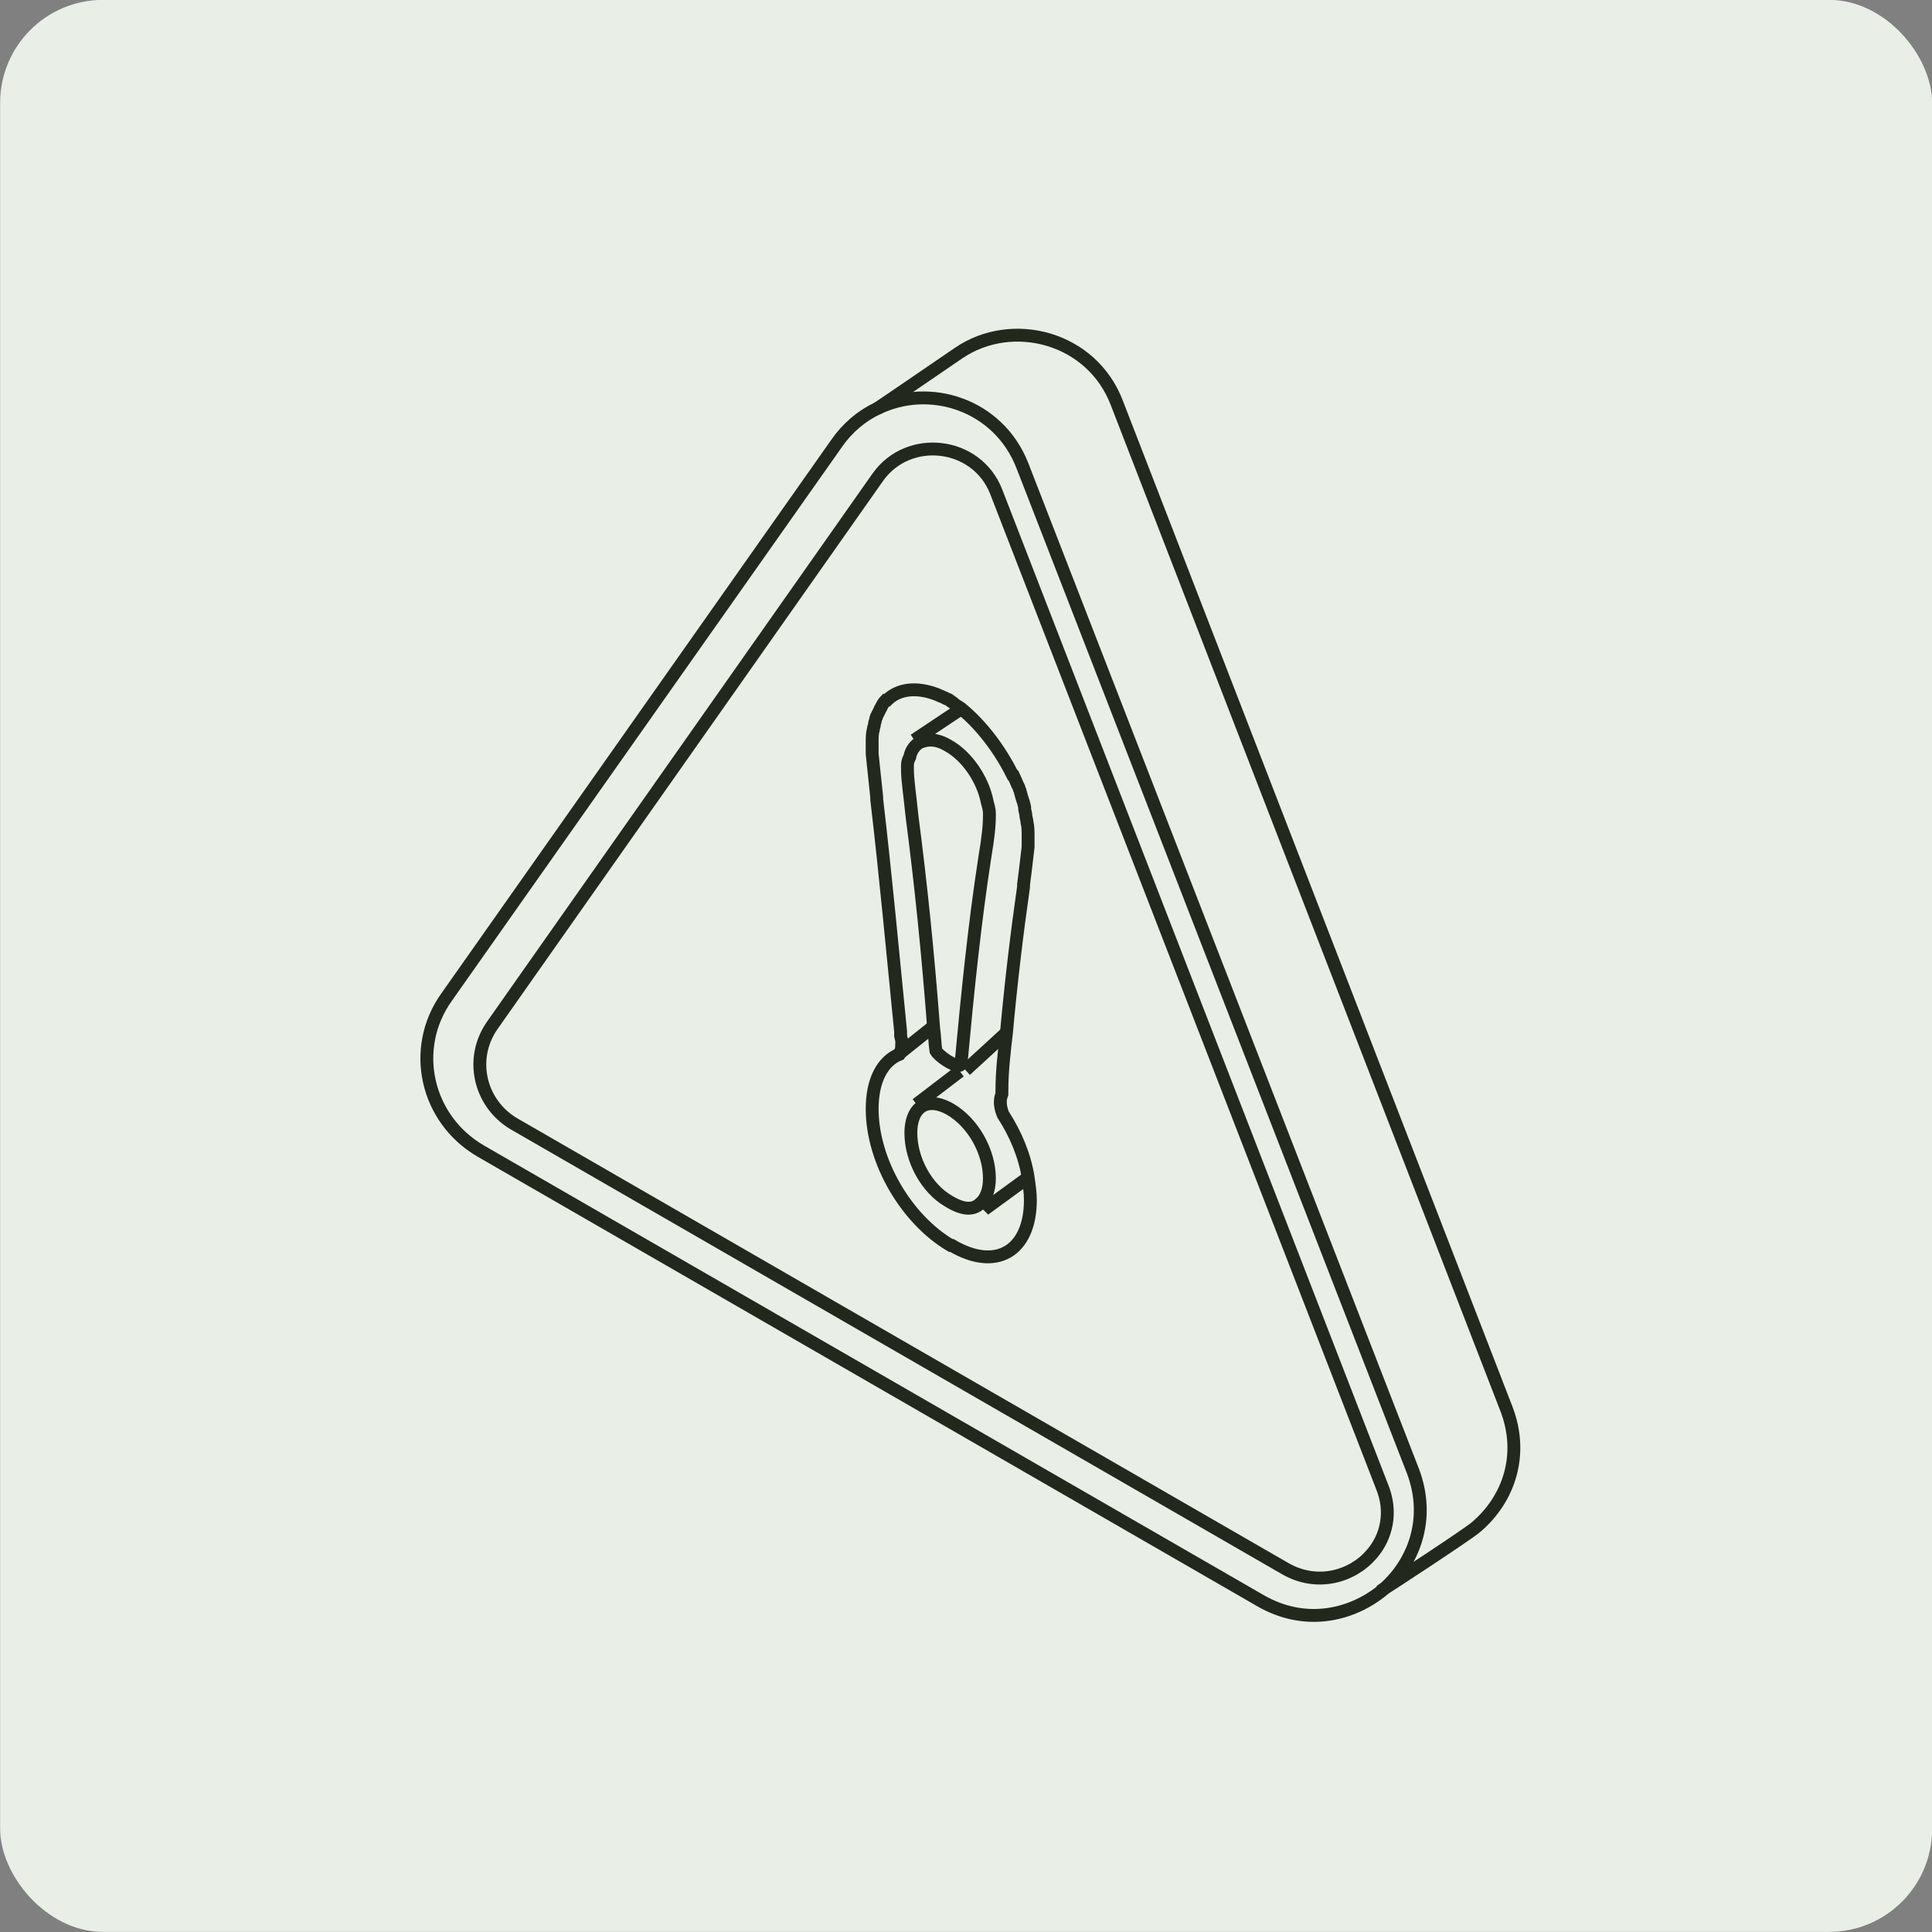
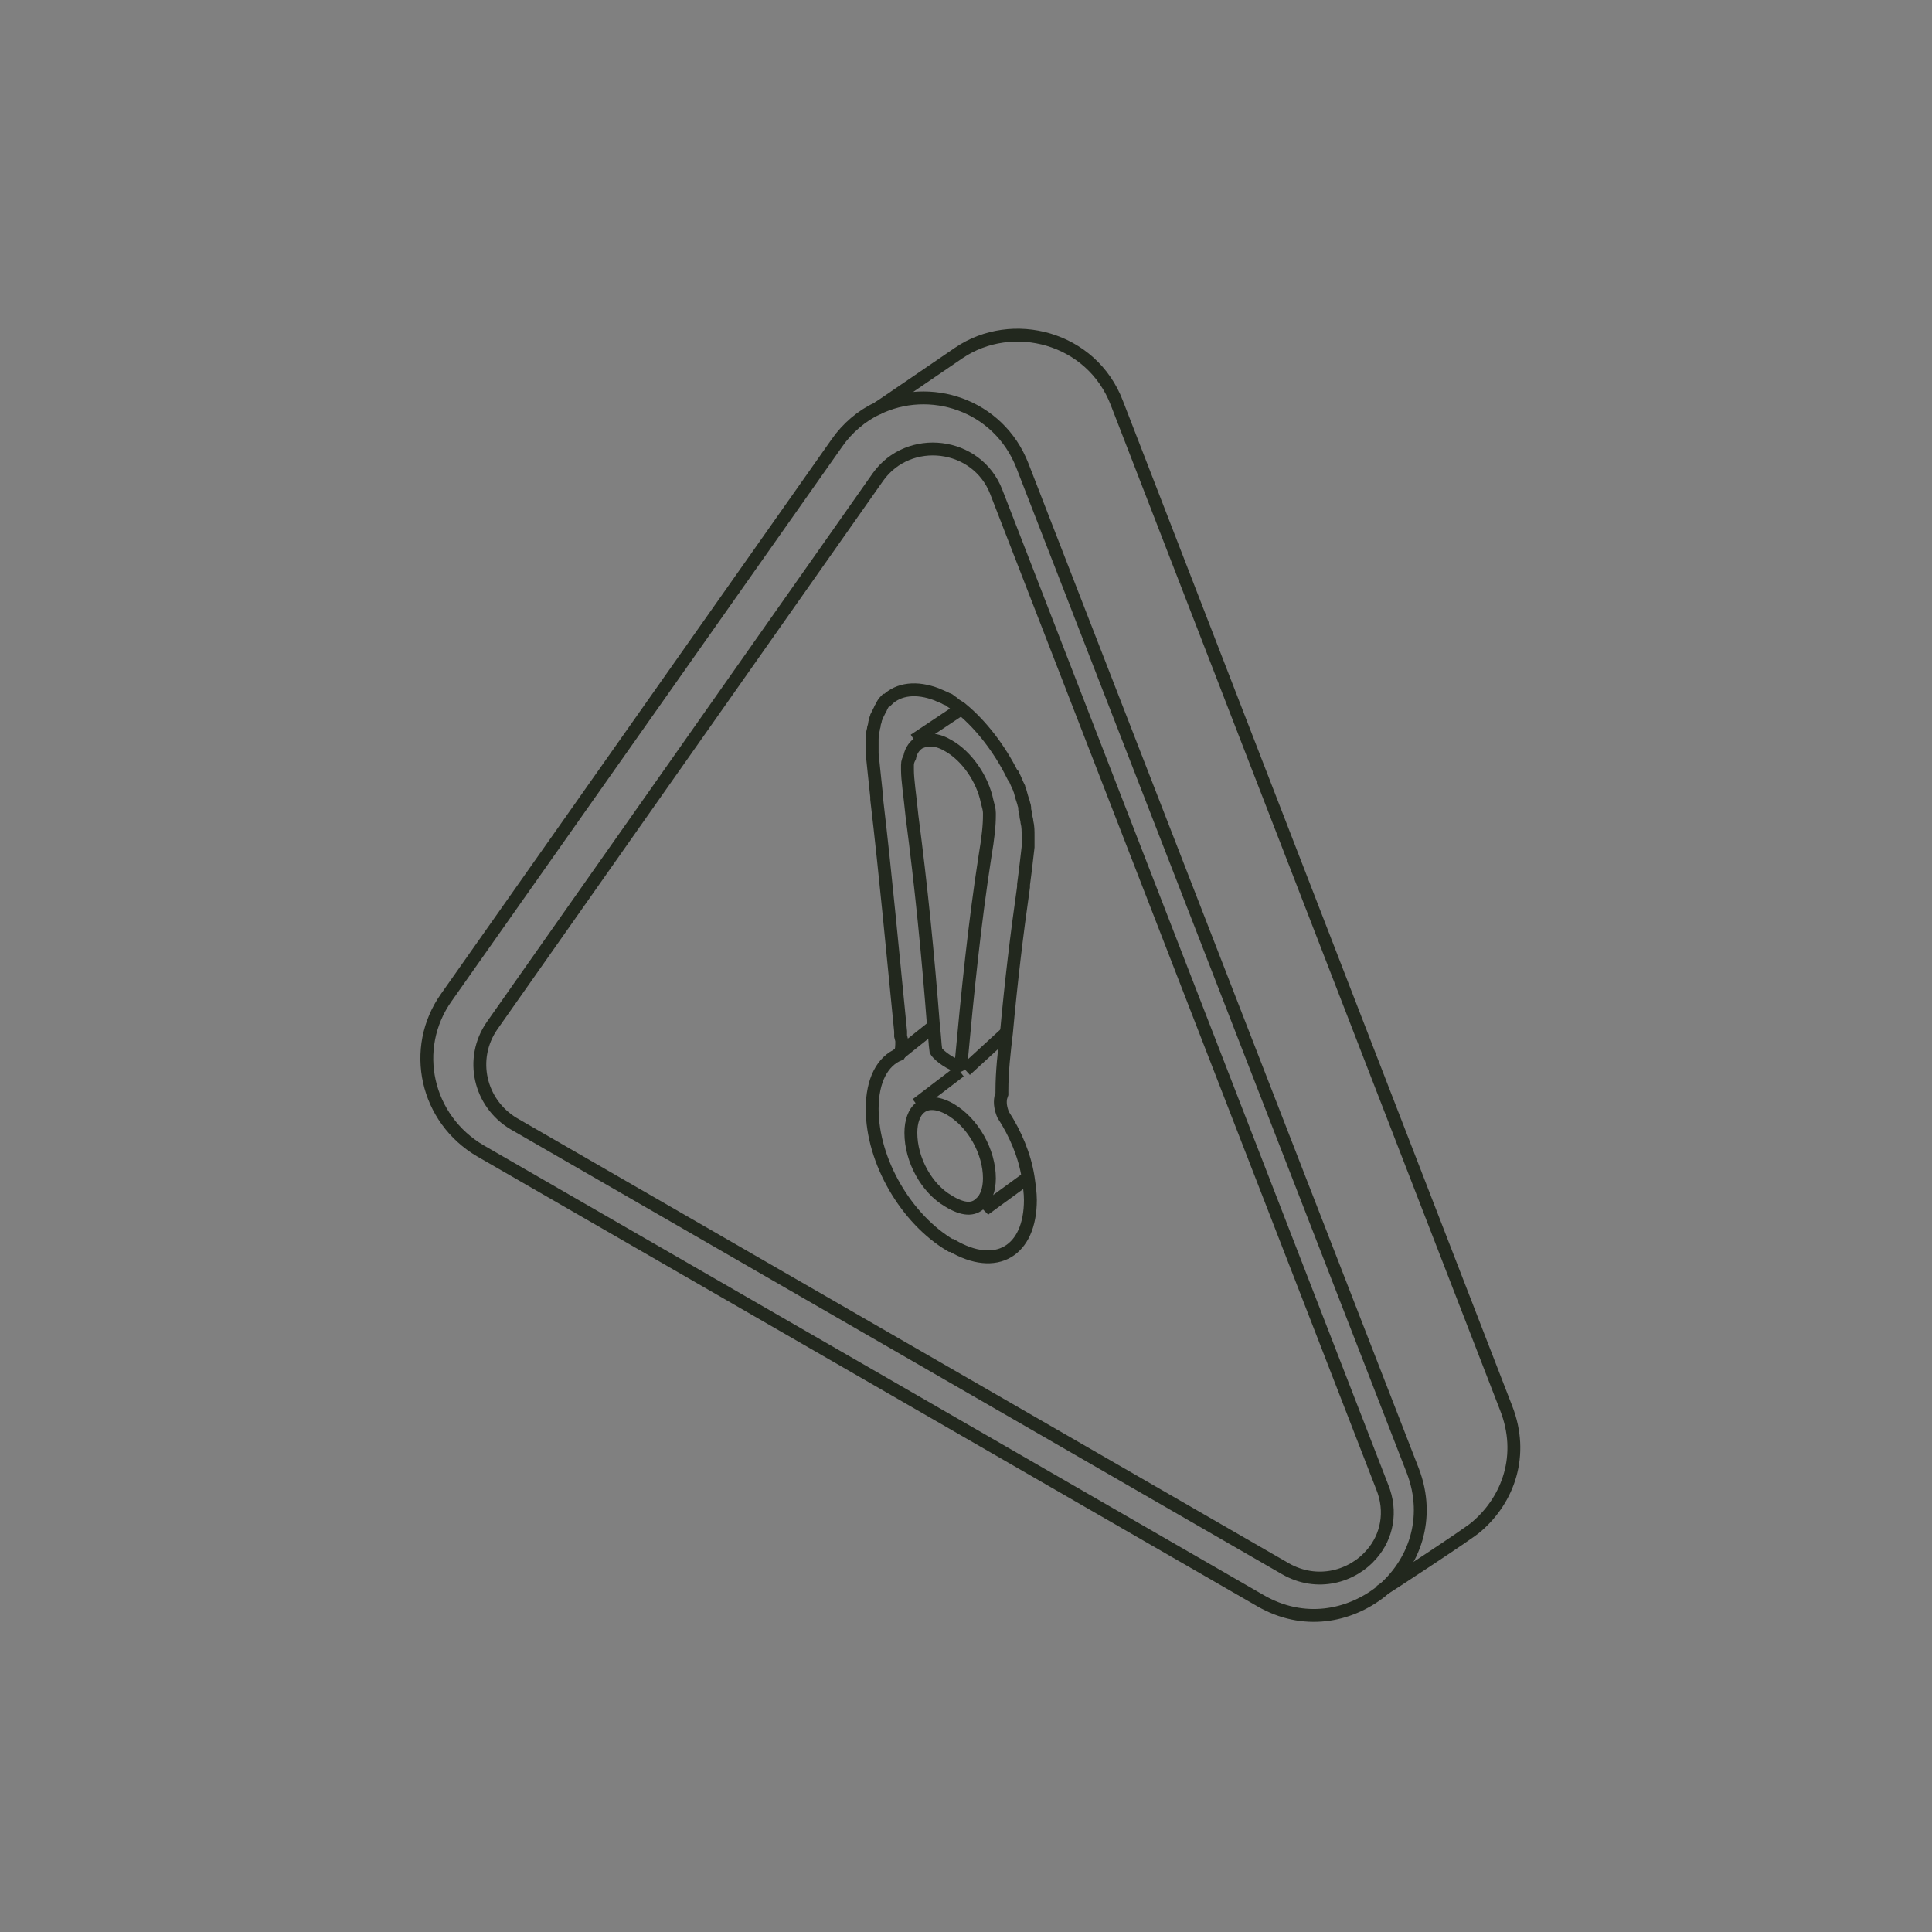
<svg xmlns="http://www.w3.org/2000/svg" fill="none" viewBox="0.97 0.98 75.05 75.05">
  <rect x="0.97" y="0.98" width="75.05" height="75.05" fill="#808080" stroke="none" />
-   <rect x="0.975" y="0.975" width="75.05" height="75.05" rx="4" fill="#E9EFE7" />
  <path d="M54.571 62.803C54.792 62.67 58.109 60.503 58.33 60.282C59.568 59.221 60.187 57.496 59.479 55.684L44.357 16.64C43.384 14.075 40.289 13.28 38.211 14.694C37.813 14.96 35.248 16.728 35.027 16.861" stroke="#22281E" stroke-width="0.5" stroke-miterlimit="10" />
  <path d="M35.027 16.861C34.452 17.126 33.877 17.613 33.48 18.188L18.313 39.721C16.898 41.711 17.517 44.453 19.64 45.691L49.928 63.156C51.608 64.129 53.377 63.775 54.615 62.803C55.898 61.741 56.561 59.973 55.853 58.116L40.687 19.072C39.758 16.684 37.061 15.844 35.027 16.861Z" stroke="#22281E" stroke-width="0.5" stroke-miterlimit="10" />
  <path d="M54.262 61.343C54.837 60.68 55.058 59.707 54.66 58.735L39.671 20.089C38.919 18.143 36.266 17.834 35.072 19.514L21.232 39.191L20.082 40.827C19.198 42.109 19.596 43.834 20.923 44.629L50.902 61.918C52.14 62.626 53.511 62.228 54.262 61.343Z" stroke="#22281E" stroke-width="0.5" stroke-miterlimit="10" />
  <path d="M40.067 41.092C40.244 39.147 40.465 37.289 40.73 35.432C40.73 35.388 40.73 35.388 40.73 35.344C40.819 34.681 40.863 34.238 40.907 33.885C40.907 33.84 40.907 33.752 40.907 33.708V33.664V33.575V33.531C40.907 33.487 40.907 33.487 40.907 33.443C40.907 33.266 40.907 33.089 40.863 32.912C40.863 32.823 40.819 32.735 40.819 32.647C40.819 32.558 40.775 32.47 40.775 32.425C40.775 32.425 40.775 32.425 40.775 32.381C40.775 32.381 40.775 32.381 40.775 32.337C40.775 32.293 40.73 32.204 40.73 32.16C40.686 32.028 40.642 31.895 40.598 31.718C40.598 31.674 40.554 31.63 40.554 31.585C40.465 31.409 40.421 31.276 40.333 31.099C40.333 31.099 40.333 31.055 40.288 31.055C39.802 30.082 39.094 29.153 38.343 28.534C38.254 28.446 38.122 28.402 38.033 28.313C37.989 28.269 37.901 28.225 37.856 28.181C37.812 28.136 37.724 28.136 37.679 28.092C37.591 28.048 37.458 28.004 37.37 27.959C36.574 27.65 35.867 27.738 35.424 28.181H35.38C35.292 28.269 35.248 28.358 35.203 28.446C35.203 28.49 35.159 28.49 35.159 28.534C35.115 28.623 35.071 28.711 35.026 28.8C35.026 28.844 34.982 28.888 34.982 28.932C34.982 28.977 34.938 29.065 34.938 29.109C34.938 29.198 34.894 29.242 34.894 29.33C34.85 29.463 34.85 29.64 34.85 29.817C34.85 29.817 34.85 29.861 34.85 29.905C34.85 29.949 34.85 29.949 34.85 29.949V30.038V30.082C34.85 30.126 34.85 30.215 34.85 30.259C34.894 30.657 34.938 31.143 35.026 31.939C35.026 31.983 35.026 31.983 35.026 32.028C35.38 35.034 35.645 37.953 35.955 41.048V41.225L35.999 41.401C35.999 41.623 35.999 41.8 35.911 41.932C35.248 42.197 34.85 42.949 34.85 44.055C34.85 46.089 36.176 48.344 37.901 49.361C37.901 49.361 37.901 49.361 37.945 49.361C39.669 50.378 40.996 49.582 40.996 47.592C40.996 47.327 40.952 47.017 40.907 46.708C40.775 45.867 40.421 45.027 39.935 44.276C39.846 44.055 39.802 43.834 39.846 43.612L39.89 43.48V43.347C39.89 42.595 39.979 41.844 40.067 41.092Z" stroke="#22281E" stroke-width="0.5" stroke-miterlimit="10" />
  <path d="M39.051 47.725C39.272 47.548 39.404 47.194 39.404 46.752C39.404 45.735 38.785 44.585 37.857 44.055C37.37 43.789 36.973 43.789 36.707 44.01C36.486 44.187 36.353 44.541 36.353 44.983C36.353 46.044 36.973 47.15 37.813 47.636C38.388 47.99 38.785 47.99 39.051 47.725Z" stroke="#22281E" stroke-width="0.5" stroke-miterlimit="10" />
  <path d="M38.211 42.374C38.255 42.374 38.299 42.33 38.299 42.33C38.564 39.456 38.83 36.847 39.227 34.283C39.36 33.487 39.404 33.044 39.404 32.647C39.404 32.602 39.404 32.558 39.404 32.558C39.404 32.425 39.36 32.293 39.316 32.116C39.139 31.232 38.52 30.347 37.812 29.949C37.37 29.684 37.017 29.684 36.707 29.817C36.53 29.905 36.353 30.126 36.309 30.392C36.265 30.48 36.221 30.568 36.221 30.701C36.221 30.745 36.221 30.789 36.221 30.789C36.221 30.789 36.221 30.789 36.221 30.834V30.878C36.221 31.276 36.309 31.806 36.398 32.691C36.751 35.388 37.017 38.041 37.238 40.915C37.282 41.225 37.282 41.49 37.326 41.8C37.459 42.021 37.989 42.374 38.211 42.374Z" stroke="#22281E" stroke-width="0.5" stroke-miterlimit="10" />
  <path d="M36.486 29.728L36.619 29.64L38.343 28.49" stroke="#22281E" stroke-width="0.5" stroke-miterlimit="10" />
  <path d="M38.477 42.551L40.068 41.092" stroke="#22281E" stroke-width="0.5" stroke-miterlimit="10" />
  <path d="M36.574 43.878L38.255 42.595" stroke="#22281E" stroke-width="0.5" stroke-miterlimit="10" />
  <path d="M39.184 47.99L39.228 47.946L40.864 46.752H40.908" stroke="#22281E" stroke-width="0.5" stroke-miterlimit="10" />
  <path d="M35.822 41.976L37.149 40.915" stroke="#22281E" stroke-width="0.5" stroke-miterlimit="10" />
</svg>